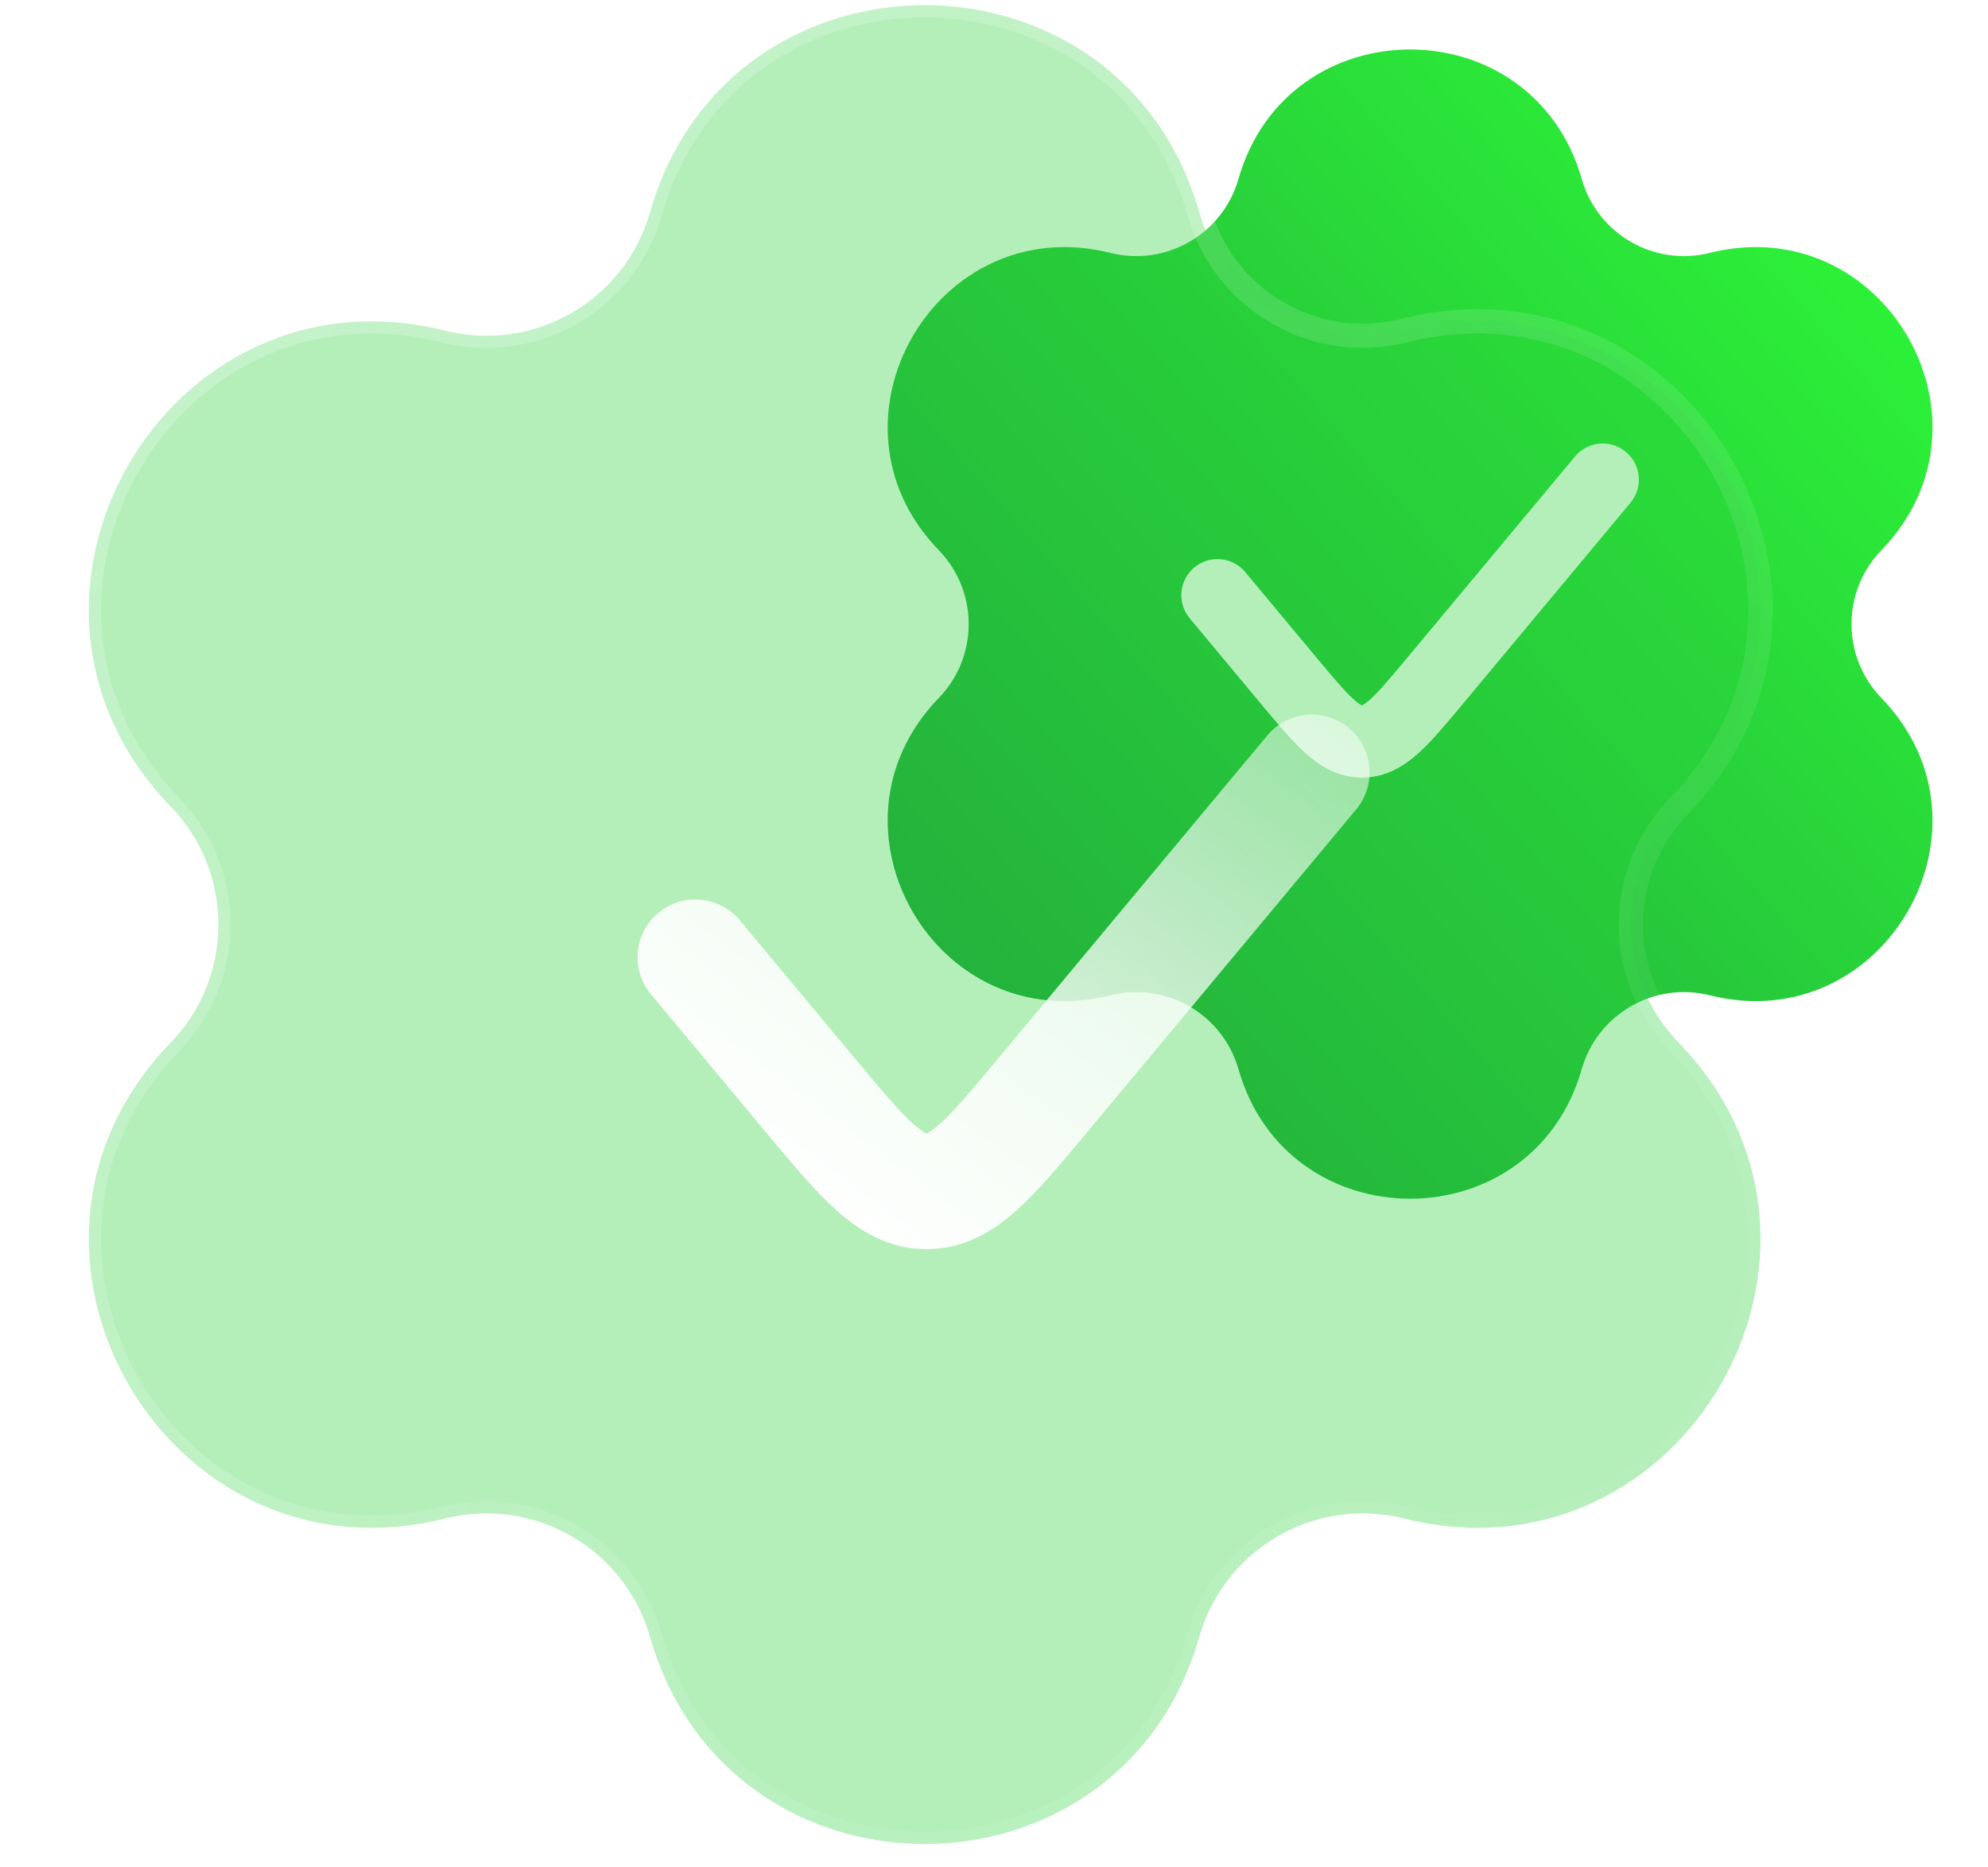
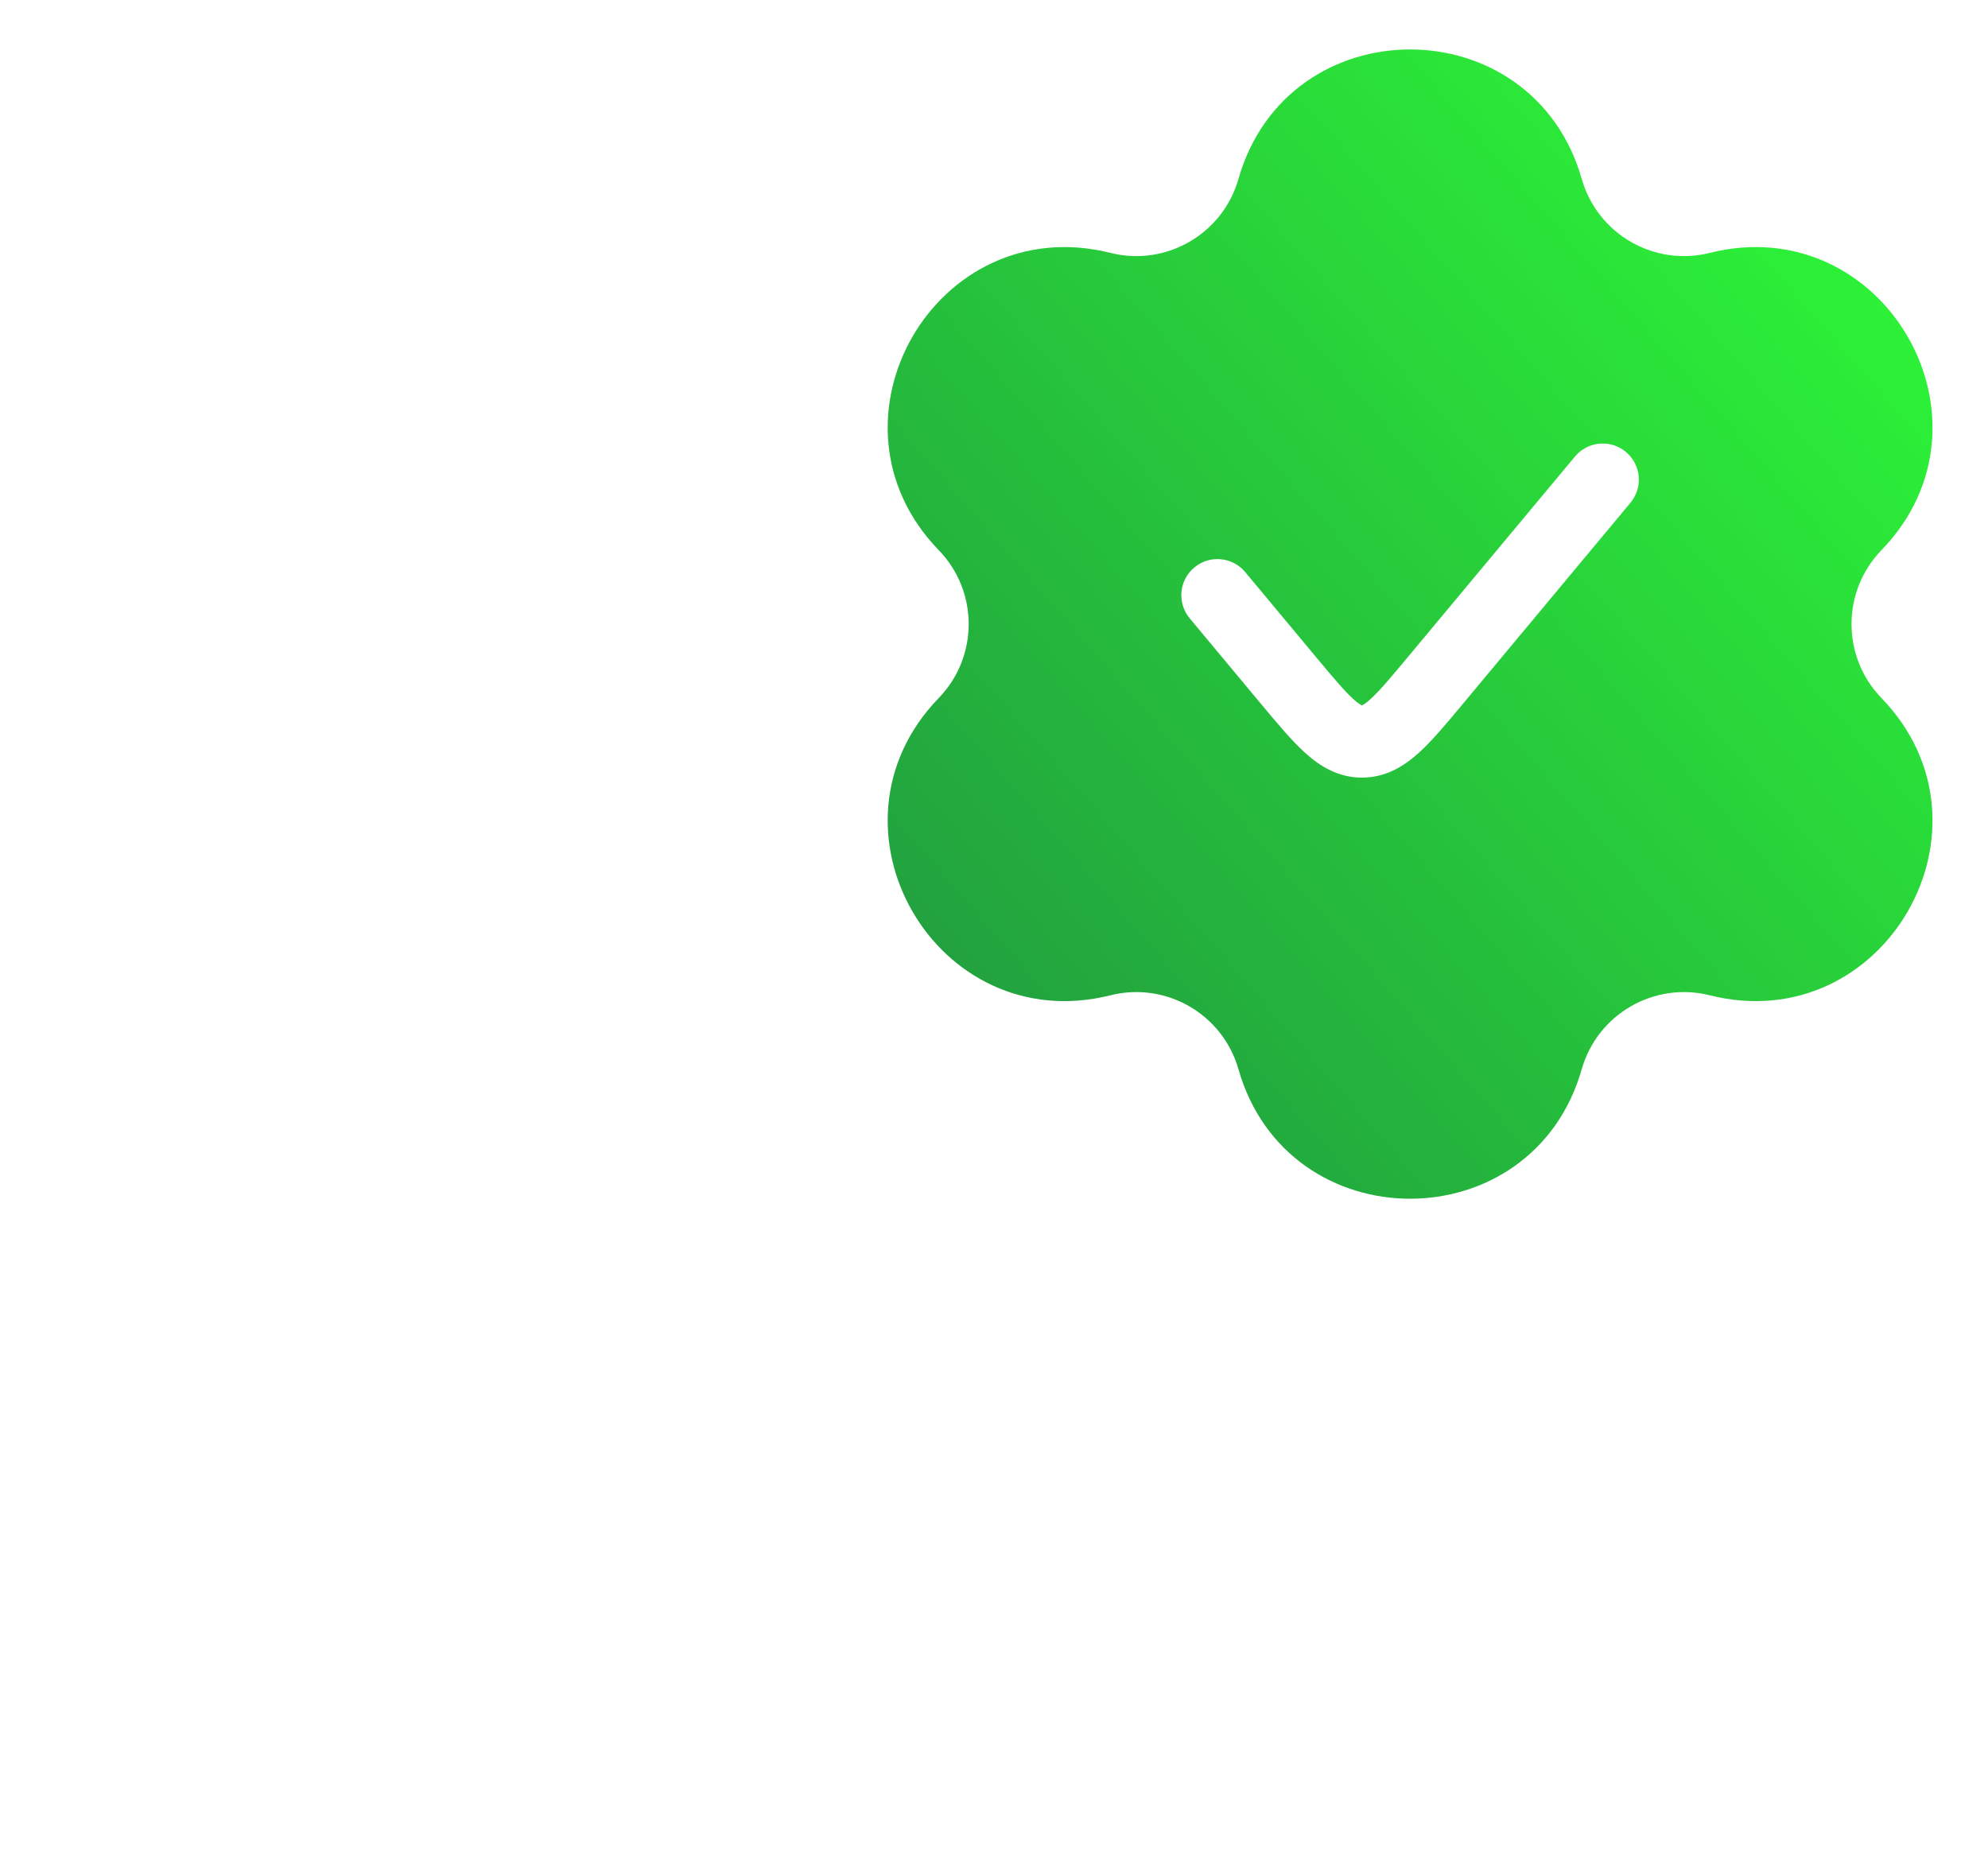
<svg xmlns="http://www.w3.org/2000/svg" width="82" height="77" viewBox="0 0 82 77" fill="none">
  <g clip-path="url(#clip0_1137_623)">
    <path fill-rule="evenodd" clip-rule="evenodd" d="M51.083 7.383C53.115 0.259 63.21 0.259 65.243 7.383C65.892 9.657 68.23 11.007 70.524 10.432C77.709 8.631 82.757 17.373 77.604 22.695C75.959 24.395 75.959 27.093 77.604 28.793C82.757 34.115 77.709 42.858 70.524 41.056C68.23 40.481 65.892 41.831 65.243 44.105C63.21 51.229 53.115 51.229 51.083 44.105C50.433 41.831 48.096 40.481 45.802 41.056C38.616 42.858 33.569 34.115 38.721 28.793C40.367 27.093 40.367 24.395 38.721 22.695C33.569 17.373 38.616 8.631 45.802 10.432C48.096 11.007 50.433 9.657 51.083 7.383ZM67.253 20.738C67.78 20.106 67.695 19.167 67.062 18.64C66.43 18.113 65.491 18.199 64.964 18.831L58.084 27.087C57.347 27.971 56.895 28.508 56.523 28.845C56.35 29.001 56.247 29.063 56.198 29.087C56.188 29.091 56.181 29.094 56.176 29.096C56.172 29.094 56.165 29.091 56.155 29.087C56.106 29.063 56.003 29.001 55.83 28.845C55.458 28.508 55.005 27.971 54.269 27.087L51.362 23.598C50.835 22.966 49.895 22.881 49.263 23.408C48.631 23.934 48.546 24.874 49.073 25.506L52.043 29.071C52.696 29.854 53.284 30.56 53.834 31.056C54.431 31.596 55.184 32.077 56.176 32.077C57.169 32.077 57.922 31.596 58.52 31.056C59.069 30.56 59.657 29.854 60.31 29.071L67.253 20.738Z" fill="url(#paint0_linear_1137_623)" />
  </g>
  <g clip-path="url(#clip1_1137_623)">
    <g filter="url(#filter0_b_1137_623)">
      <path fill-rule="evenodd" clip-rule="evenodd" d="M26.811 8.761C30.064 -2.636 46.215 -2.636 49.468 8.761C50.507 12.401 54.246 14.56 57.917 13.639C69.414 10.758 77.49 24.746 69.246 33.261C66.613 35.98 66.613 40.298 69.246 43.018C77.49 51.533 69.414 65.521 57.917 62.639C54.246 61.719 50.507 63.878 49.468 67.518C46.215 78.915 30.064 78.915 26.811 67.518C25.772 63.878 22.033 61.719 18.362 62.639C6.865 65.521 -1.211 51.533 7.033 43.018C9.666 40.298 9.666 35.98 7.033 33.261C-1.211 24.746 6.865 10.758 18.362 13.639C22.033 14.56 25.772 12.401 26.811 8.761Z" fill="#28D03B" fill-opacity="0.35" />
      <path fill-rule="evenodd" clip-rule="evenodd" d="M26.811 8.761C30.064 -2.636 46.215 -2.636 49.468 8.761C50.507 12.401 54.246 14.56 57.917 13.639C69.414 10.758 77.49 24.746 69.246 33.261C66.613 35.98 66.613 40.298 69.246 43.018C77.49 51.533 69.414 65.521 57.917 62.639C54.246 61.719 50.507 63.878 49.468 67.518C46.215 78.915 30.064 78.915 26.811 67.518C25.772 63.878 22.033 61.719 18.362 62.639C6.865 65.521 -1.211 51.533 7.033 43.018C9.666 40.298 9.666 35.98 7.033 33.261C-1.211 24.746 6.865 10.758 18.362 13.639C22.033 14.56 25.772 12.401 26.811 8.761Z" stroke="url(#paint1_linear_1137_623)" stroke-linecap="round" />
    </g>
    <g filter="url(#filter1_d_1137_623)">
      <path fill-rule="evenodd" clip-rule="evenodd" d="M52.684 30.131C53.527 29.119 53.39 27.616 52.379 26.773C51.367 25.93 49.864 26.067 49.021 27.078L38.013 40.288C36.835 41.703 36.111 42.562 35.515 43.1C35.238 43.35 35.074 43.45 34.996 43.488C34.98 43.495 34.968 43.5 34.961 43.503C34.954 43.5 34.943 43.495 34.927 43.488C34.848 43.45 34.684 43.35 34.407 43.1C33.811 42.562 33.088 41.703 31.909 40.288L27.258 34.706C26.415 33.695 24.912 33.558 23.9 34.401C22.889 35.244 22.752 36.747 23.595 37.758L28.348 43.462C29.392 44.715 30.333 45.845 31.212 46.639C32.169 47.502 33.374 48.272 34.961 48.272C36.549 48.272 37.753 47.502 38.71 46.639C39.589 45.845 40.53 44.715 41.574 43.462L52.684 30.131Z" fill="url(#paint2_linear_1137_623)" />
    </g>
  </g>
  <defs>
    <filter id="filter0_b_1137_623" x="-20.84" y="-24.287" width="117.958" height="124.852" filterUnits="userSpaceOnUse" color-interpolation-filters="sRGB">
      <feFlood flood-opacity="0" result="BackgroundImageFix" />
      <feGaussianBlur in="BackgroundImageFix" stdDeviation="12" />
      <feComposite in2="SourceAlpha" operator="in" result="effect1_backgroundBlur_1137_623" />
      <feBlend mode="normal" in="SourceGraphic" in2="effect1_backgroundBlur_1137_623" result="shape" />
    </filter>
    <filter id="filter1_d_1137_623" x="19.787" y="22.965" width="43.217" height="35.074" filterUnits="userSpaceOnUse" color-interpolation-filters="sRGB">
      <feFlood flood-opacity="0" result="BackgroundImageFix" />
      <feColorMatrix in="SourceAlpha" type="matrix" values="0 0 0 0 0 0 0 0 0 0 0 0 0 0 0 0 0 0 127 0" result="hardAlpha" />
      <feOffset dx="3.256" dy="3.256" />
      <feGaussianBlur stdDeviation="3.256" />
      <feColorMatrix type="matrix" values="0 0 0 0 0.153 0 0 0 0 0.784 0 0 0 0 0.235 0 0 0 0.5 0" />
      <feBlend mode="normal" in2="BackgroundImageFix" result="effect1_dropShadow_1137_623" />
      <feBlend mode="normal" in="SourceGraphic" in2="effect1_dropShadow_1137_623" result="shape" />
    </filter>
    <linearGradient id="paint0_linear_1137_623" x1="36.615" y1="49.448" x2="84.614" y2="7.675" gradientUnits="userSpaceOnUse">
      <stop stop-color="#209440" />
      <stop offset="1" stop-color="#2EFF36" />
    </linearGradient>
    <linearGradient id="paint1_linear_1137_623" x1="3.663" y1="0.213" x2="79.202" y2="68.814" gradientUnits="userSpaceOnUse">
      <stop stop-color="white" stop-opacity="0.25" />
      <stop offset="1" stop-color="white" stop-opacity="0" />
    </linearGradient>
    <linearGradient id="paint2_linear_1137_623" x1="38.394" y1="52.969" x2="67.561" y2="13.82" gradientUnits="userSpaceOnUse">
      <stop stop-color="white" />
      <stop offset="1" stop-color="white" stop-opacity="0.2" />
    </linearGradient>
    <clipPath id="clip0_1137_623">
      <rect width="47.674" height="47.674" fill="white" transform="translate(34.326 1.907)" />
    </clipPath>
    <clipPath id="clip1_1137_623">
-       <rect width="76.279" height="76.279" fill="white" />
-     </clipPath>
+       </clipPath>
  </defs>
</svg>